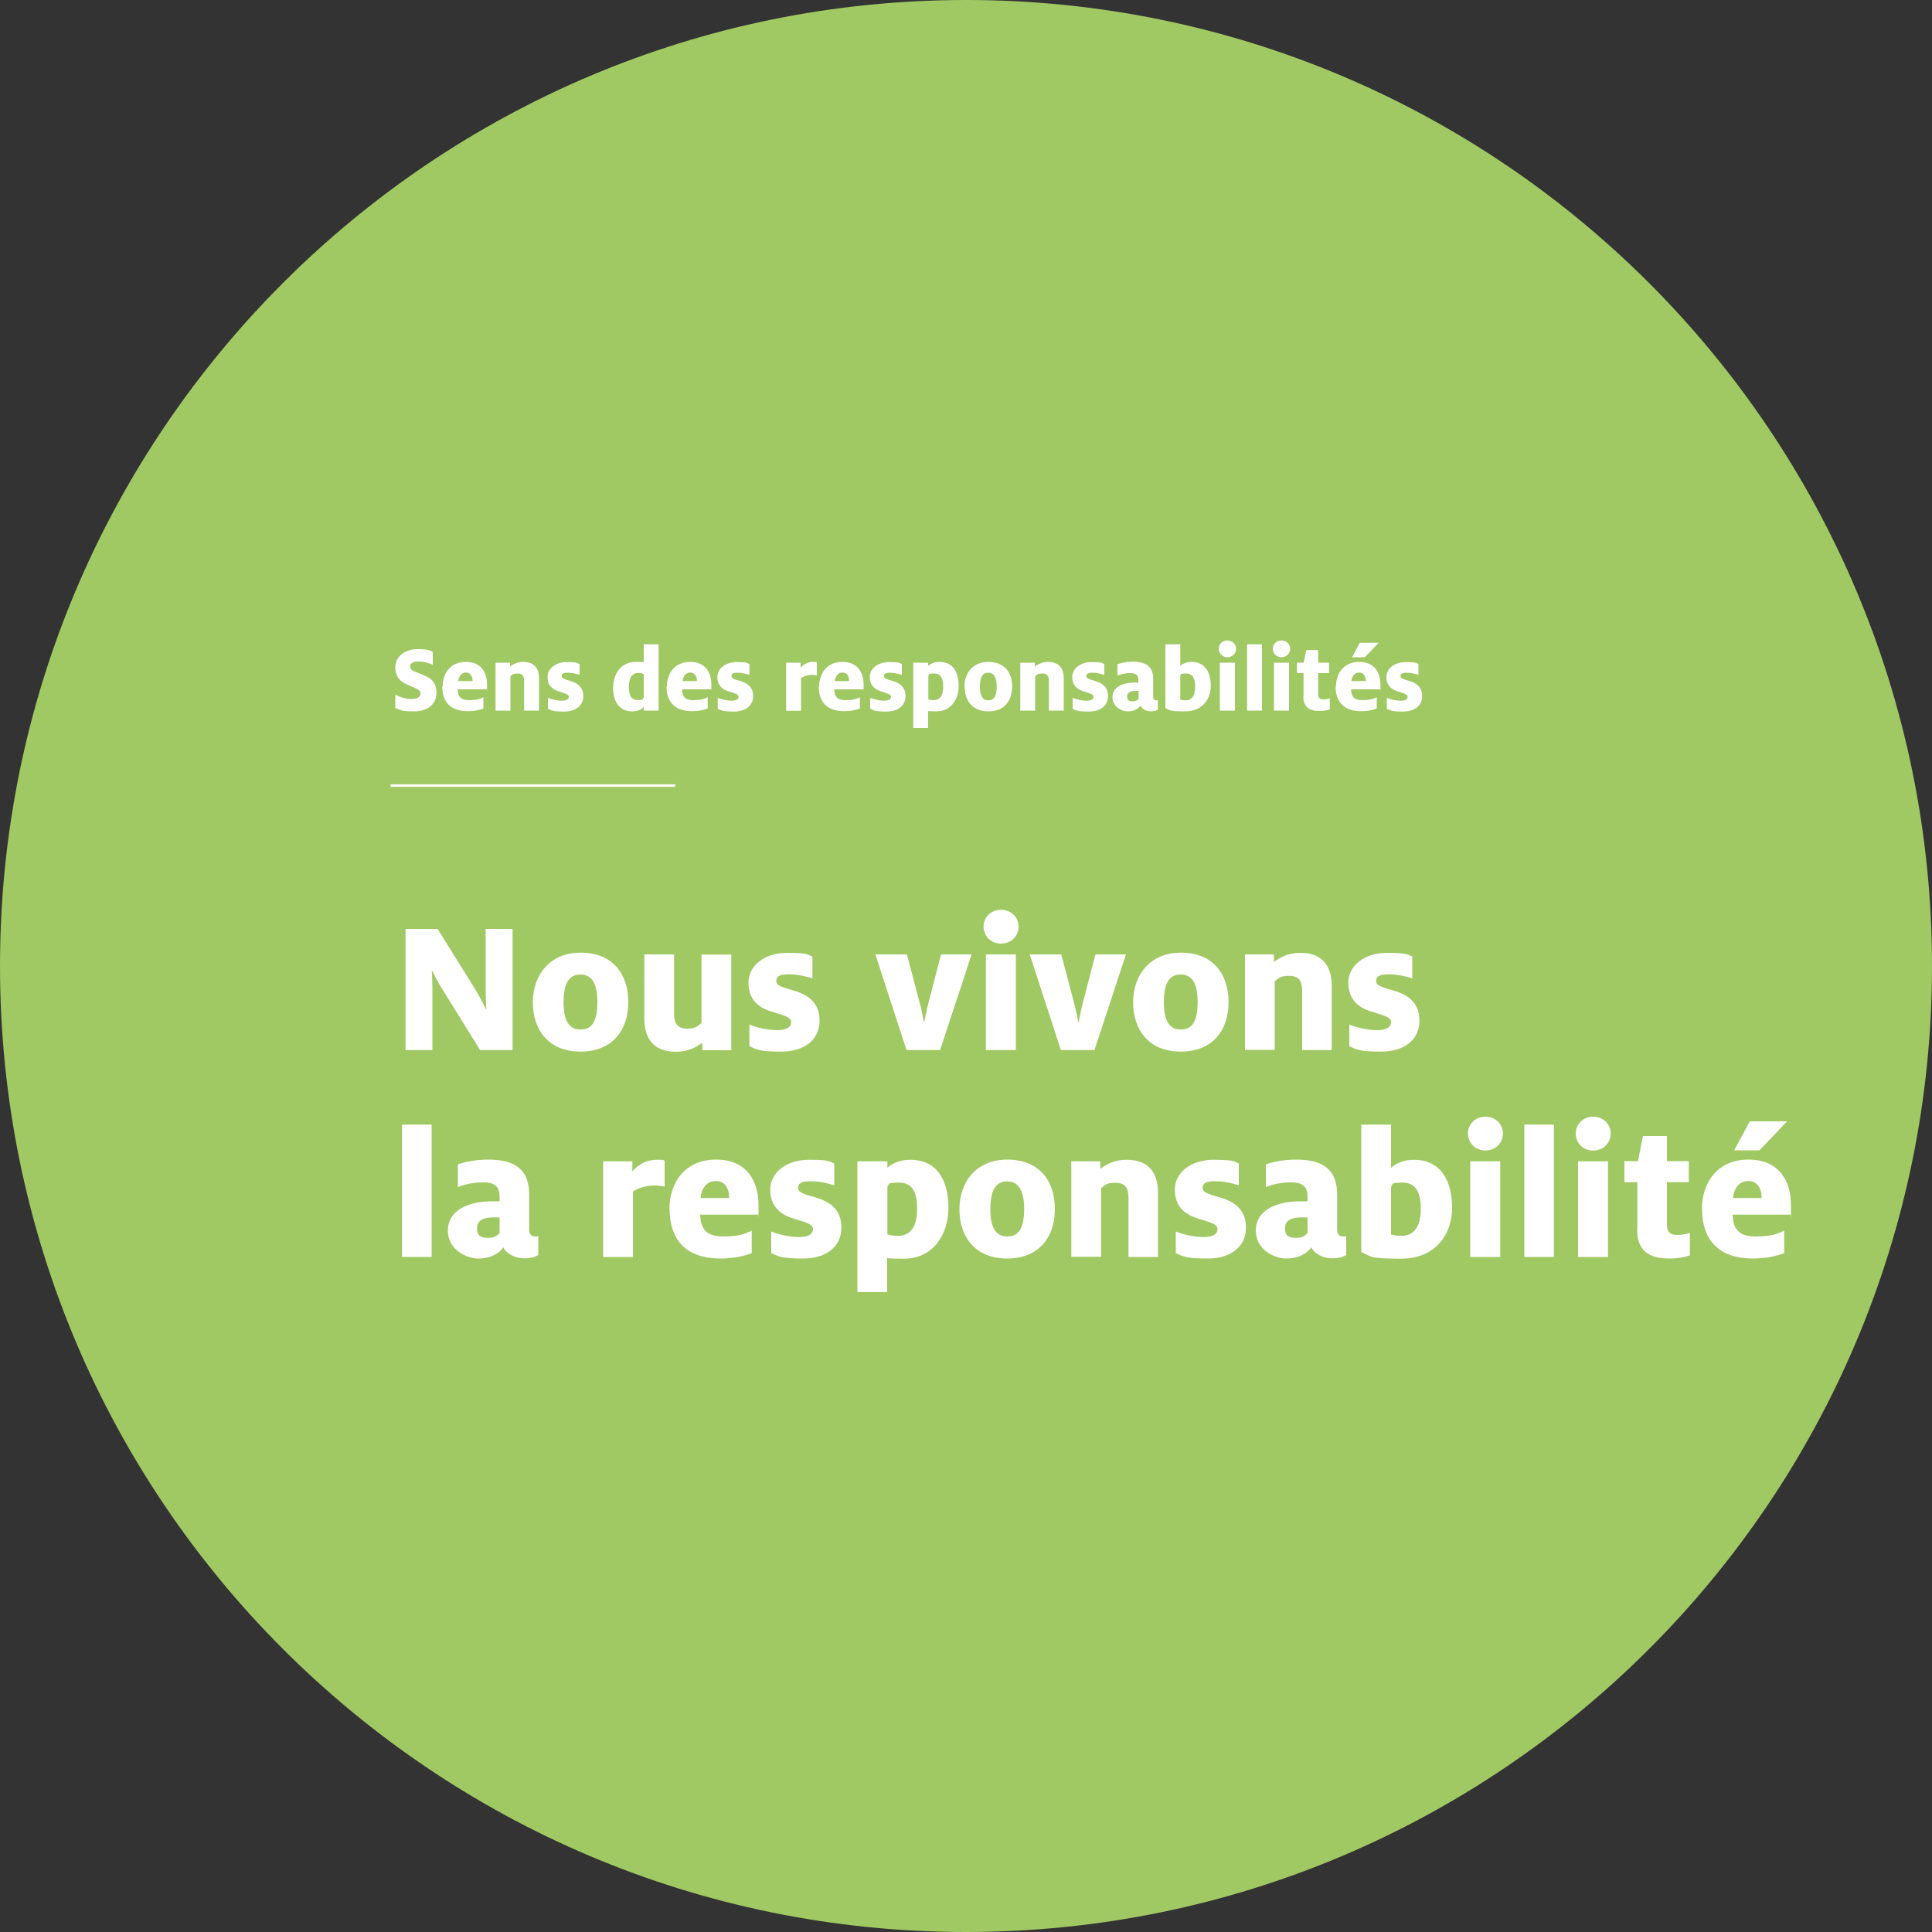
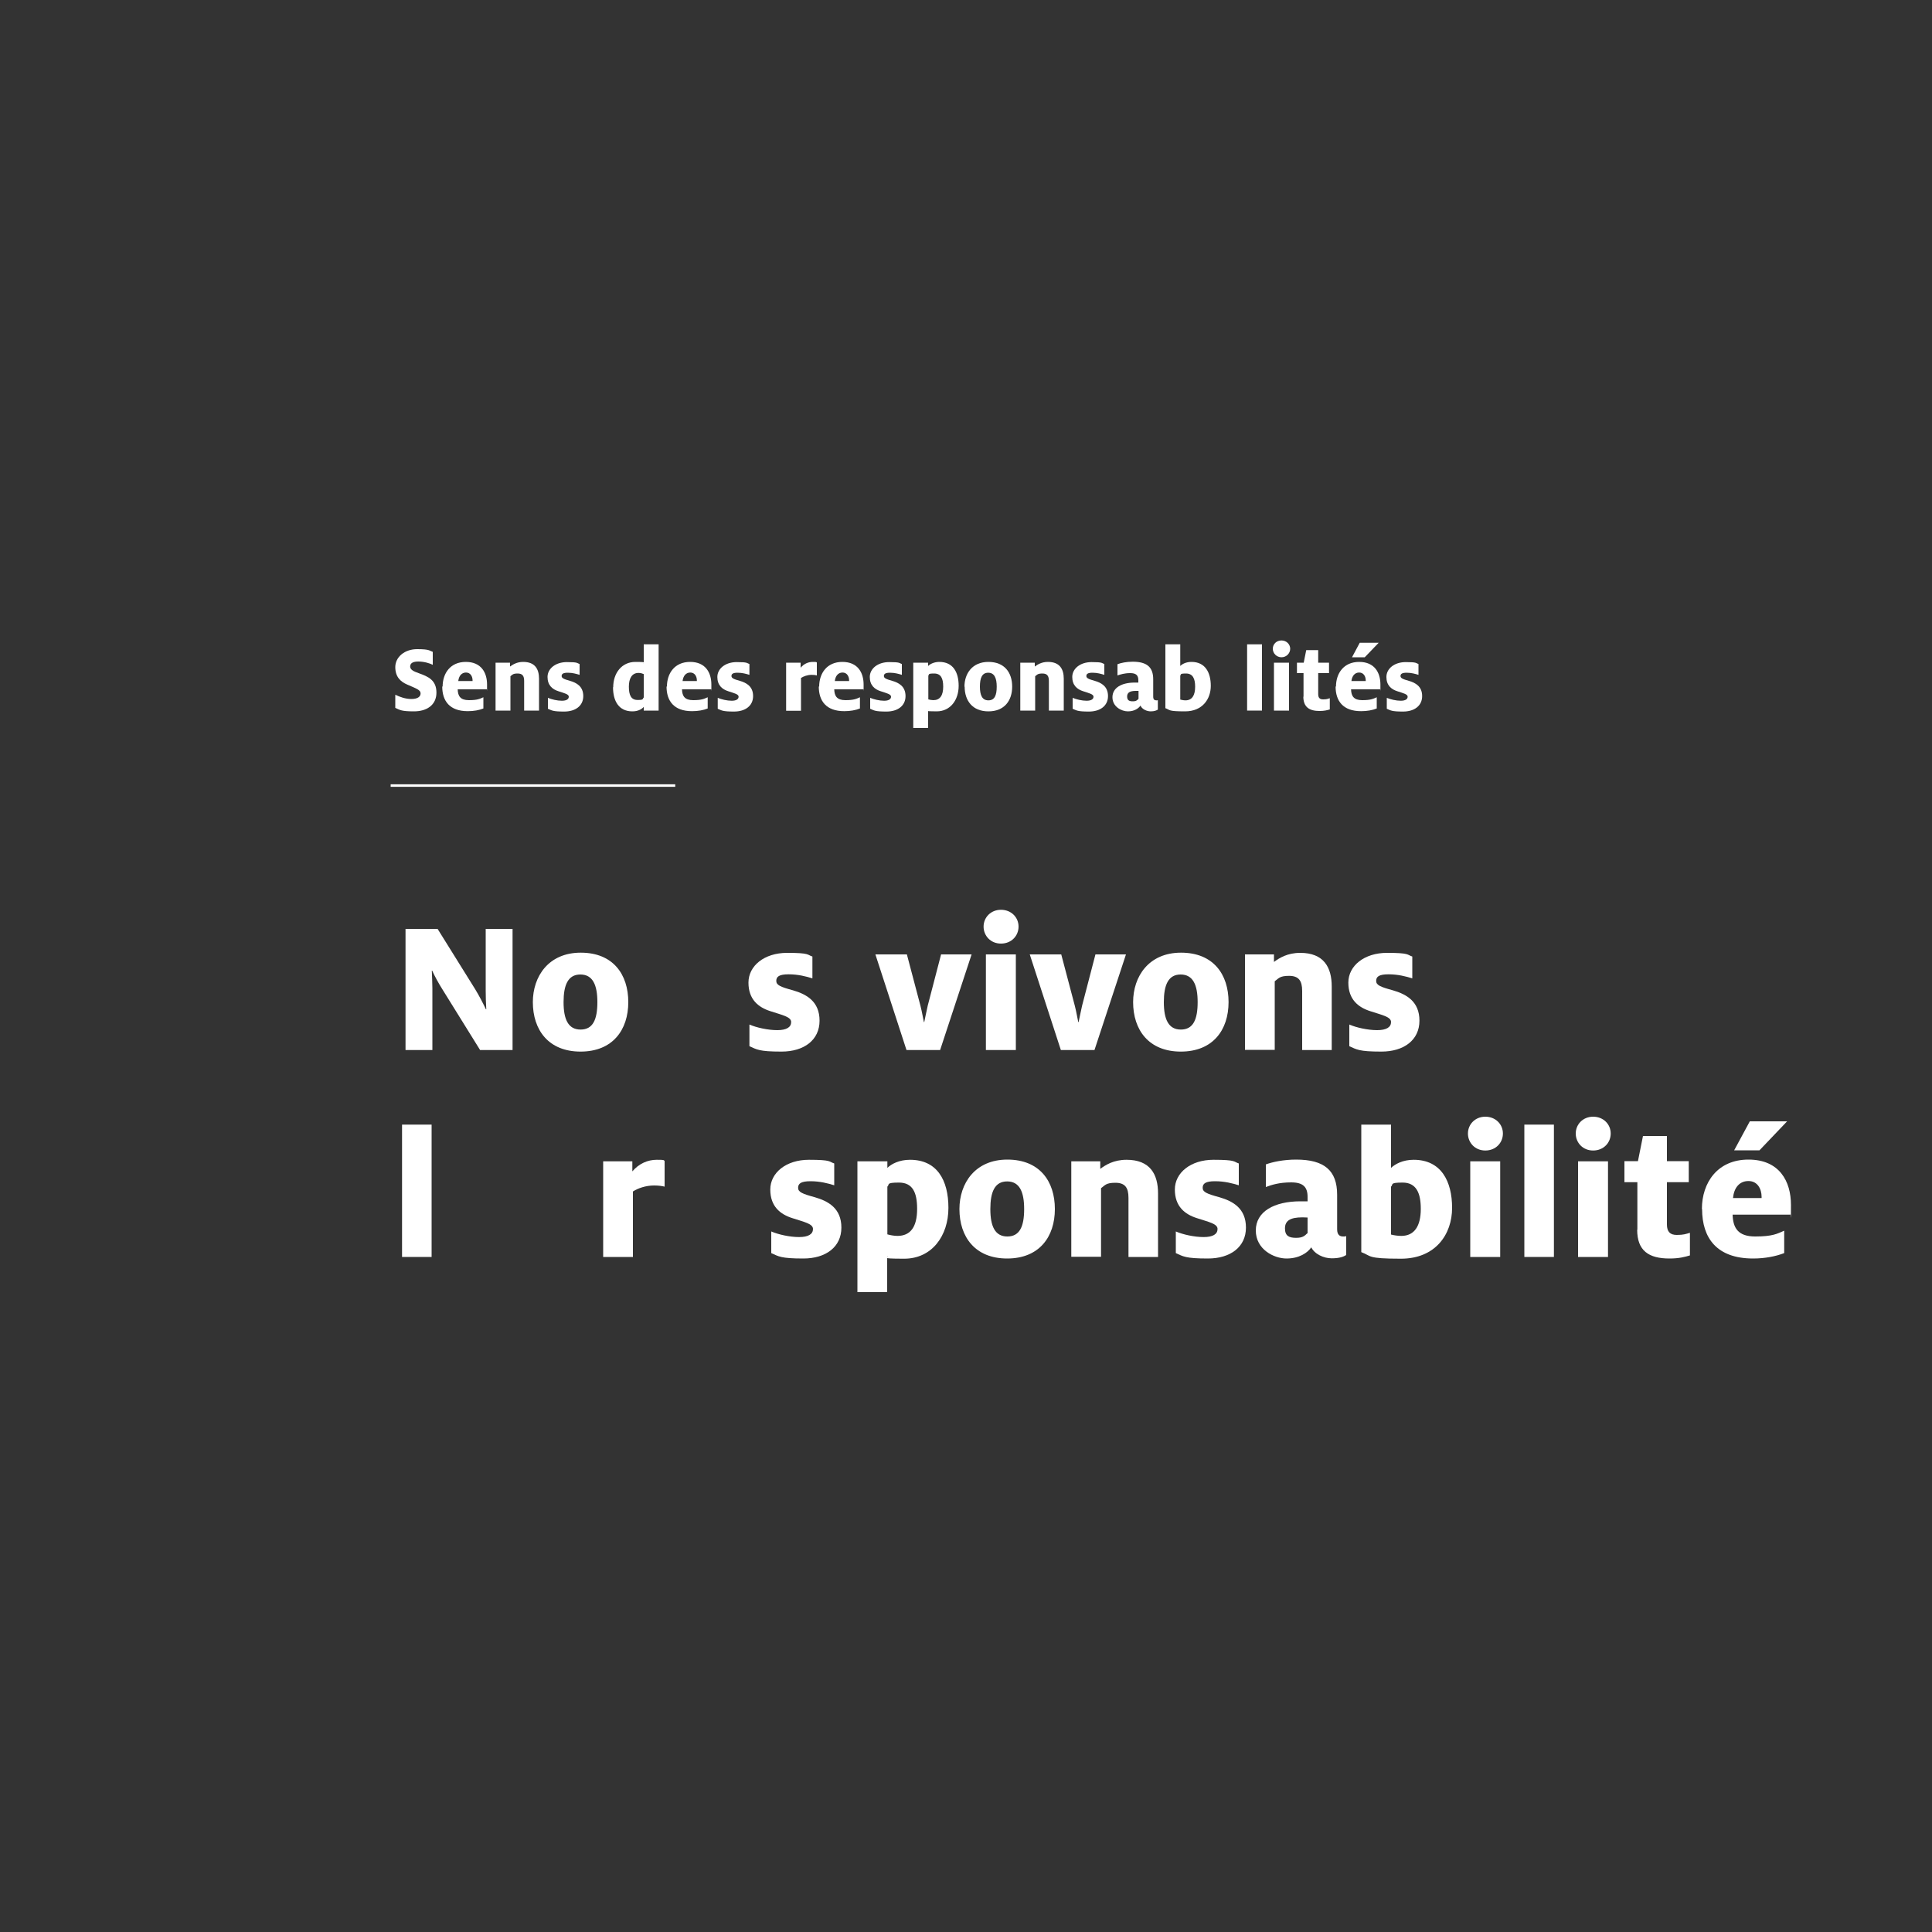
<svg xmlns="http://www.w3.org/2000/svg" id="Layer_1" version="1.1" viewBox="0 0 1000 1000">
  <rect x="0" y="0" width="1000" height="1000" fill="#333333" stroke="none" />
  <defs>
    <style>
      .st0, .st1 {
        fill: none;
      }

      .st2 {
        isolation: isolate;
      }

      .st3 {
        fill: #a0c964;
      }

      .st4 {
        fill: #fff;
      }

      .st1 {
        stroke: #fff;
        stroke-miterlimit: 10;
        stroke-width: 1.3px;
      }

      .st5 {
        clip-path: url(#clippath);
      }
    </style>
    <clipPath id="clippath">
-       <rect class="st0" y="0" width="1000" height="1000" />
-     </clipPath>
+       </clipPath>
  </defs>
  <g class="st5">
    <path class="st3" d="M500,1000c276.1,0,500-223.9,500-500S776.1,0,500,0,0,223.9,0,500s223.9,500,500,500" />
  </g>
  <line class="st1" x1="202.2" y1="406.6" x2="349.5" y2="406.6" />
  <g class="st2">
    <g class="st2">
      <g class="st2">
        <g class="st2">
          <path class="st4" d="M204.6,366.4v-6.8c2.3,1.1,5.2,2.2,8.3,2.2s4.8-1.1,4.8-2.9-2.2-2.5-7-4.6c-3.2-1.4-6.1-3.8-6.1-9s4.8-9.3,11.3-9.3,6.3.8,8.1,1.4v6.7c-1.6-.8-4.5-1.7-7.5-1.7s-4.2,1-4.2,2.6,1.7,2.5,4.6,3.5c4.8,1.7,9,3.6,9,10s-5,9.7-11.6,9.7-7.2-.7-9.7-1.8Z" />
          <path class="st4" d="M229.1,355.4c0-6.9,4-12.8,12-12.8s11,5.6,11,11.7,0,1.7-.2,2.5h-15c.1,3.5,1.4,5.6,5.8,5.6s5.7-.7,7.5-1.5v5.8c-2.2.9-5,1.4-8.1,1.4-9.4,0-13.2-5.3-13.2-12.8ZM244.6,352.5v-.3c0-2.1-1.1-4.1-3.4-4.1s-3.7,1.8-4,4.4h7.4Z" />
          <path class="st4" d="M256.5,343h7.5v2c1.4-1,3.5-2.4,6.8-2.4,6.1,0,8.2,3.7,8.2,8.7v16.5h-7.7v-15.3c0-2.7-.9-3.9-3.4-3.9s-2.7.7-3.7,1.4v17.8h-7.7v-24.8Z" />
          <path class="st4" d="M283.6,366.8v-5.6c1.9.8,4.8,1.5,7.2,1.5s3.6-.8,3.6-2.1-2.3-1.8-5.3-2.8c-3.2-1-5.7-3.1-5.7-7.4s4.1-7.7,10-7.7,5.1.5,6.6,1v5.6c-1.6-.5-3.7-1.1-6.1-1.1s-3.2.6-3.2,1.7,1.1,1.6,4.3,2.5c3.5,1,6.9,2.9,6.9,7.9s-4,8-9.9,8-6.4-.6-8.3-1.4Z" />
          <path class="st4" d="M317.4,355.7c0-7.3,4.4-13.1,11.5-13.1s3.7.5,4.3.8v-9.9h7.7v34.3h-7.7v-1.9c-1.2,1.3-3.1,2.3-5.9,2.3-6.9,0-10-5.2-10-12.5ZM333.2,361v-12.1c-.7-.3-1.6-.6-2.7-.6-3.4,0-5,2.8-5,7.1s1.1,6.9,4.5,6.9,2.4-.5,3.2-1.3Z" />
          <path class="st4" d="M345.2,355.4c0-6.9,4-12.8,12-12.8s11,5.6,11,11.7,0,1.7-.2,2.5h-15c.1,3.5,1.4,5.6,5.8,5.6s5.7-.7,7.5-1.5v5.8c-2.2.9-5,1.4-8.1,1.4-9.4,0-13.2-5.3-13.2-12.8ZM360.7,352.5v-.3c0-2.1-1.1-4.1-3.4-4.1s-3.7,1.8-4,4.4h7.4Z" />
          <path class="st4" d="M371.5,366.8v-5.6c1.9.8,4.8,1.5,7.2,1.5s3.6-.8,3.6-2.1-2.3-1.8-5.3-2.8c-3.2-1-5.7-3.1-5.7-7.4s4.1-7.7,10-7.7,5.1.5,6.6,1v5.6c-1.6-.5-3.7-1.1-6.1-1.1s-3.2.6-3.2,1.7,1.1,1.6,4.3,2.5c3.5,1,6.9,2.9,6.9,7.9s-4,8-9.9,8-6.4-.6-8.3-1.4Z" />
          <path class="st4" d="M406.8,343h7.6v2.6c1.7-2,3.9-3,6.3-3s1.6.1,2.1.3v6.7c-.7-.2-1.5-.3-2.7-.3-2.3,0-4.2.8-5.5,1.6v17h-7.7v-24.8Z" />
          <path class="st4" d="M424,355.4c0-6.9,4-12.8,12-12.8s11,5.6,11,11.7,0,1.7-.2,2.5h-15c.1,3.5,1.4,5.6,5.8,5.6s5.7-.7,7.5-1.5v5.8c-2.2.9-5,1.4-8.1,1.4-9.4,0-13.2-5.3-13.2-12.8ZM439.5,352.5v-.3c0-2.1-1.1-4.1-3.4-4.1s-3.7,1.8-4,4.4h7.4Z" />
          <path class="st4" d="M450.4,366.8v-5.6c1.9.8,4.8,1.5,7.2,1.5s3.6-.8,3.6-2.1-2.3-1.8-5.3-2.8c-3.2-1-5.7-3.1-5.7-7.4s4.1-7.7,10-7.7,5.1.5,6.6,1v5.6c-1.6-.5-3.7-1.1-6.1-1.1s-3.2.6-3.2,1.7,1.1,1.6,4.3,2.5c3.5,1,6.9,2.9,6.9,7.9s-4,8-9.9,8-6.4-.6-8.3-1.4Z" />
          <path class="st4" d="M472.7,343h7.7v1.7c1-1,3.1-2.1,5.8-2.1,7,0,10,5.2,10,12.4s-4.2,13.2-11.4,13.2-3.7-.4-4.4-.7v9.3h-7.7v-33.9ZM488.2,355.4c0-4.3-1.2-6.8-4.7-6.8s-2.4.5-3,1.1v12.3c.7.2,1.8.4,2.6.4,3.4,0,5.1-2.4,5.1-7Z" />
          <path class="st4" d="M499.2,355.4c0-6.7,4-12.8,12.4-12.8s12.3,5.6,12.3,12.8-4,12.8-12.3,12.8-12.3-5.6-12.3-12.8ZM515.9,355.4c0-4.4-1.2-7.2-4.4-7.2s-4.3,2.7-4.3,7.2,1.2,7.1,4.4,7.1,4.3-2.6,4.3-7.1Z" />
          <path class="st4" d="M528.1,343h7.5v2c1.4-1,3.5-2.4,6.8-2.4,6.1,0,8.2,3.7,8.2,8.7v16.5h-7.7v-15.3c0-2.7-.9-3.9-3.4-3.9s-2.7.7-3.7,1.4v17.8h-7.7v-24.8Z" />
          <path class="st4" d="M555.2,366.8v-5.6c1.9.8,4.8,1.5,7.2,1.5s3.6-.8,3.6-2.1-2.3-1.8-5.3-2.8c-3.2-1-5.7-3.1-5.7-7.4s4.1-7.7,10-7.7,5.1.5,6.6,1v5.6c-1.6-.5-3.7-1.1-6.1-1.1s-3.2.6-3.2,1.7,1.1,1.6,4.3,2.5c3.5,1,6.9,2.9,6.9,7.9s-4,8-9.9,8-6.4-.6-8.3-1.4Z" />
          <path class="st4" d="M590.3,365.2c-1,1.5-3.2,3-6.5,3s-8-2.4-8-7.3,4.7-7.6,11.5-7.6,1.4,0,1.9,0v-1.2c0-2.6-1.2-3.7-4.2-3.7s-5.1.7-6.6,1.2v-5.8c1.8-.7,4.6-1.3,7.9-1.3,7.3,0,10.6,2.8,10.6,9.1v9c0,1.5.7,1.9,1.6,1.9s.5,0,.8-.1v4.9c-.7.4-1.7.9-3.7.9s-4.5-1.1-5.3-3ZM589.3,361.7v-4.1c-.1,0-.8,0-1.4,0-3.1,0-4.5.9-4.5,2.9s1.1,2.5,2.9,2.5,2.3-.6,2.9-1.2Z" />
          <path class="st4" d="M603.2,366.5v-33h7.7v11.2c1-1,3-2.1,5.8-2.1,7.2,0,10,5.6,10,12.4s-4.3,13.2-13.3,13.2-7.6-.7-10.3-1.7ZM618.6,355.4c0-4.1-1.2-6.8-4.7-6.8s-2.4.5-3,1.1v12.4c.8.2,1.8.4,2.7.4,3.4,0,5-2.6,5-7Z" />
-           <path class="st4" d="M630.8,335.8c0-2.4,1.9-4.3,4.5-4.3s4.5,2,4.5,4.3-1.9,4.4-4.5,4.4-4.5-2.1-4.5-4.4ZM631.4,343h7.8v24.8h-7.8v-24.8Z" />
          <path class="st4" d="M645.5,333.5h7.7v34.3h-7.7v-34.3Z" />
          <path class="st4" d="M658.8,335.8c0-2.4,1.9-4.3,4.5-4.3s4.5,2,4.5,4.3-1.9,4.4-4.5,4.4-4.5-2.1-4.5-4.4ZM659.4,343h7.8v24.8h-7.8v-24.8Z" />
          <path class="st4" d="M674.7,360.7v-12.3h-3.4v-5.4h3.5l1.3-6.5h6.2v6.5h5.6v5.4h-5.6v10.9c0,1.9.8,2.7,2.6,2.7s2.4-.3,3.4-.6v5.8c-1.4.4-2.8.8-5.3.8-5.3,0-8.4-2-8.4-7.5Z" />
          <path class="st4" d="M691.5,355.4c0-6.9,4-12.8,12-12.8s11,5.6,11,11.7,0,1.7-.2,2.5h-15c.1,3.5,1.4,5.6,5.8,5.6s5.7-.7,7.5-1.5v5.8c-2.2.9-5,1.4-8.1,1.4-9.4,0-13.2-5.3-13.2-12.8ZM706.9,352.5v-.3c0-2.1-1.1-4.1-3.4-4.1s-3.7,1.8-4,4.4h7.4ZM703.9,332.7h9.7l-7.2,7.5h-6.6l4-7.5Z" />
          <path class="st4" d="M717.8,366.8v-5.6c1.9.8,4.8,1.5,7.2,1.5s3.6-.8,3.6-2.1-2.3-1.8-5.3-2.8c-3.2-1-5.7-3.1-5.7-7.4s4.1-7.7,10-7.7,5.1.5,6.6,1v5.6c-1.6-.5-3.7-1.1-6.1-1.1s-3.2.6-3.2,1.7,1.1,1.6,4.3,2.5c3.5,1,6.9,2.9,6.9,7.9s-4,8-9.9,8-6.4-.6-8.3-1.4Z" />
        </g>
      </g>
    </g>
  </g>
  <g class="st2">
    <g class="st2">
      <g class="st2">
        <g class="st2">
          <path class="st4" d="M209.9,480.8h16.6l19.5,31.3c2,3.3,4.2,7.5,5.5,10.3h.2c-.2-2.8-.3-7.1-.3-9.8v-31.8h13.9v62.7h-16.8l-19.5-31.4c-1.9-3-4-6.8-5.3-9.7h-.2c.1,2.8.3,6.2.3,9.2v31.9h-13.9v-62.7Z" />
          <path class="st4" d="M275.8,518.7c0-13.3,8.1-25.6,24.8-25.6s24.6,11.2,24.6,25.6-8.1,25.6-24.7,25.6-24.7-11.2-24.7-25.6ZM309.2,518.7c0-8.9-2.4-14.3-8.8-14.3s-8.7,5.4-8.7,14.3,2.4,14.2,8.8,14.2,8.7-5.2,8.7-14.2Z" />
-           <path class="st4" d="M333.5,526.9v-32.9h15.4v30.6c0,5.3,1.9,7.8,6.8,7.8s5.4-1.5,7.4-2.9v-35.4h15.4v49.5h-15v-3.9c-2.7,2-6.9,4.7-13.6,4.7-12.2,0-16.4-7.5-16.4-17.4Z" />
          <path class="st4" d="M387.9,541.5v-11.2c3.7,1.6,9.6,2.9,14.4,2.9s7.2-1.5,7.2-4.2-4.6-3.6-10.7-5.6c-6.3-2-11.4-6.1-11.4-14.8s8.2-15.4,20-15.4,10.3,1,13.1,1.9v11.3c-3.2-1-7.4-2.1-12.3-2.1s-6.4,1.2-6.4,3.4,2.1,3.1,8.7,4.9c6.9,2,13.7,5.7,13.7,15.7s-8,16-19.7,16-12.8-1.1-16.6-2.8Z" />
          <path class="st4" d="M453.2,494h16.2l7,26.5c.8,3,1.6,7.8,1.8,8.5h.2c.2-.8,1.1-5.6,1.8-8.5l6.9-26.5h15.8l-16.3,49.5h-17.4l-16.1-49.5Z" />
          <path class="st4" d="M509.1,479.6c0-4.7,3.7-8.7,9-8.7s9.1,3.9,9.1,8.7-3.7,8.8-9.1,8.8-9-4.1-9-8.8ZM510.3,494h15.5v49.5h-15.5v-49.5Z" />
          <path class="st4" d="M533.1,494h16.2l7,26.5c.8,3,1.6,7.8,1.8,8.5h.2c.2-.8,1.1-5.6,1.8-8.5l6.9-26.5h15.8l-16.3,49.5h-17.4l-16.1-49.5Z" />
          <path class="st4" d="M586.5,518.7c0-13.3,8.1-25.6,24.8-25.6s24.6,11.2,24.6,25.6-8.1,25.6-24.7,25.6-24.7-11.2-24.7-25.6ZM619.9,518.7c0-8.9-2.4-14.3-8.8-14.3s-8.7,5.4-8.7,14.3,2.4,14.2,8.8,14.2,8.7-5.2,8.7-14.2Z" />
          <path class="st4" d="M644.4,494h15v3.9c2.7-2,6.9-4.7,13.6-4.7,12.2,0,16.3,7.5,16.3,17.4v32.9h-15.3v-30.6c0-5.3-1.8-7.8-6.8-7.8s-5.4,1.4-7.4,2.8v35.5h-15.4v-49.5Z" />
          <path class="st4" d="M698.4,541.5v-11.2c3.7,1.6,9.6,2.9,14.4,2.9s7.2-1.5,7.2-4.2-4.6-3.6-10.7-5.6c-6.3-2-11.4-6.1-11.4-14.8s8.2-15.4,20-15.4,10.3,1,13.1,1.9v11.3c-3.2-1-7.4-2.1-12.3-2.1s-6.4,1.2-6.4,3.4,2.1,3.1,8.7,4.9c6.9,2,13.7,5.7,13.7,15.7s-8,16-19.7,16-12.8-1.1-16.6-2.8Z" />
        </g>
      </g>
    </g>
  </g>
  <g class="st2">
    <g class="st2">
      <g class="st2">
        <g class="st2">
          <path class="st4" d="M208.1,582.1h15.3v68.5h-15.3v-68.5Z" />
-           <path class="st4" d="M260.6,645.5c-2,3-6.4,5.9-12.9,5.9s-15.9-4.7-15.9-14.5,9.5-15.1,23.1-15.1,2.8.1,3.7.1v-2.4c0-5.1-2.3-7.5-8.5-7.5s-10.2,1.3-13.1,2.4v-11.7c3.5-1.3,9.2-2.5,15.7-2.5,14.5,0,21.2,5.6,21.2,18.2v17.9c0,2.9,1.4,3.7,3.1,3.7s1-.1,1.6-.2v9.8c-1.3.8-3.3,1.7-7.5,1.7s-9-2.2-10.7-5.9ZM258.6,638.4v-8.2c-.2,0-1.5-.1-2.7-.1-6.2,0-9,1.7-9,5.7s2.2,4.9,5.8,4.9,4.5-1.2,5.8-2.4Z" />
          <path class="st4" d="M312.2,601.1h15.1v5.2c3.4-4,7.9-6,12.6-6s3.1.2,4.1.5v13.4c-1.3-.3-2.9-.6-5.4-.6-4.5,0-8.5,1.5-11,3.1v33.9h-15.4v-49.5Z" />
-           <path class="st4" d="M346.5,625.8c0-13.7,8.1-25.6,24.1-25.6s22,11.2,22,23.5-.1,3.3-.3,5h-29.9c.2,6.9,2.8,11.3,11.7,11.3s11.4-1.4,15-3v11.6c-4.4,1.7-10,2.8-16.1,2.8-18.8,0-26.4-10.6-26.4-25.6ZM377.4,620.1v-.6c0-4.1-2.1-8.2-6.8-8.2s-7.5,3.5-8,8.8h14.8Z" />
          <path class="st4" d="M399.2,648.6v-11.2c3.7,1.6,9.6,2.9,14.4,2.9s7.2-1.5,7.2-4.2-4.6-3.6-10.7-5.6c-6.3-2-11.4-6.1-11.4-14.8s8.2-15.4,20-15.4,10.3,1,13.1,1.9v11.3c-3.2-1-7.4-2.1-12.3-2.1s-6.4,1.2-6.4,3.4,2.1,3.1,8.7,4.9c6.9,2,13.7,5.7,13.7,15.7s-8,16-19.7,16-12.8-1.1-16.6-2.8Z" />
          <path class="st4" d="M443.9,601.1h15.4v3.4c2-2,6.1-4.2,11.7-4.2,14,0,19.9,10.5,19.9,24.9s-8.5,26.3-22.9,26.3-7.5-.8-8.8-1.3v18.6h-15.4v-67.7ZM474.7,625.7c0-8.6-2.4-13.6-9.4-13.6s-4.7,1-6,2.1v24.7c1.4.4,3.5.8,5.2.8,6.8,0,10.2-4.7,10.2-14Z" />
          <path class="st4" d="M496.6,625.8c0-13.3,8.1-25.6,24.8-25.6s24.6,11.2,24.6,25.6-8.1,25.6-24.7,25.6-24.7-11.2-24.7-25.6ZM530.1,625.8c0-8.9-2.4-14.3-8.8-14.3s-8.7,5.4-8.7,14.3,2.4,14.2,8.8,14.2,8.7-5.2,8.7-14.2Z" />
          <path class="st4" d="M554.5,601.1h15v3.9c2.7-2,6.9-4.7,13.6-4.7,12.2,0,16.3,7.5,16.3,17.4v32.9h-15.3v-30.6c0-5.3-1.8-7.8-6.8-7.8s-5.4,1.4-7.4,2.8v35.5h-15.4v-49.5Z" />
          <path class="st4" d="M608.6,648.6v-11.2c3.7,1.6,9.6,2.9,14.4,2.9s7.2-1.5,7.2-4.2-4.6-3.6-10.7-5.6c-6.3-2-11.4-6.1-11.4-14.8s8.2-15.4,20-15.4,10.3,1,13.1,1.9v11.3c-3.2-1-7.4-2.1-12.3-2.1s-6.4,1.2-6.4,3.4,2.1,3.1,8.7,4.9c6.9,2,13.7,5.7,13.7,15.7s-8,16-19.7,16-12.8-1.1-16.6-2.8Z" />
          <path class="st4" d="M678.8,645.5c-2,3-6.4,5.9-12.9,5.9s-15.9-4.7-15.9-14.5,9.5-15.1,23.1-15.1,2.8.1,3.7.1v-2.4c0-5.1-2.3-7.5-8.5-7.5s-10.2,1.3-13.1,2.4v-11.7c3.5-1.3,9.2-2.5,15.7-2.5,14.5,0,21.2,5.6,21.2,18.2v17.9c0,2.9,1.4,3.7,3.1,3.7s1-.1,1.6-.2v9.8c-1.3.8-3.3,1.7-7.5,1.7s-9-2.2-10.7-5.9ZM676.8,638.4v-8.2c-.2,0-1.5-.1-2.7-.1-6.2,0-9,1.7-9,5.7s2.2,4.9,5.8,4.9,4.5-1.2,5.8-2.4Z" />
          <path class="st4" d="M704.6,648v-65.9h15.4v22.4c2-1.9,6-4.2,11.7-4.2,14.3,0,19.9,11.2,19.9,24.9s-8.6,26.3-26.5,26.3-15.1-1.4-20.5-3.4ZM735.4,625.7c0-8.3-2.4-13.6-9.4-13.6s-4.7,1-6,2.1v24.8c1.5.4,3.6.7,5.3.7,6.8,0,10.1-5.1,10.1-14Z" />
          <path class="st4" d="M759.8,586.7c0-4.7,3.7-8.7,9-8.7s9.1,3.9,9.1,8.7-3.7,8.8-9.1,8.8-9-4.1-9-8.8ZM761,601.1h15.5v49.5h-15.5v-49.5Z" />
          <path class="st4" d="M789,582.1h15.3v68.5h-15.3v-68.5Z" />
          <path class="st4" d="M815.6,586.7c0-4.7,3.7-8.7,9-8.7s9.1,3.9,9.1,8.7-3.7,8.8-9.1,8.8-9-4.1-9-8.8ZM816.8,601.1h15.5v49.5h-15.5v-49.5Z" />
          <path class="st4" d="M847.5,636.5v-24.6h-6.7v-10.9h7l2.6-13h12.4v13h11.3v10.9h-11.3v21.9c0,3.7,1.6,5.4,5.1,5.4s4.7-.5,6.8-1.1v11.7c-2.7.8-5.6,1.6-10.6,1.6-10.7,0-16.7-4-16.7-14.9Z" />
          <path class="st4" d="M880.9,625.8c0-13.7,8.1-25.6,24.1-25.6s22,11.2,22,23.5-.1,3.3-.3,5h-29.9c.2,6.9,2.8,11.3,11.7,11.3s11.4-1.4,15-3v11.6c-4.4,1.7-10,2.8-16.1,2.8-18.8,0-26.4-10.6-26.4-25.6ZM911.8,620.1v-.6c0-4.1-2.1-8.2-6.8-8.2s-7.5,3.5-8,8.8h14.8ZM905.7,580.4h19.3l-14.3,15h-13.1l8.1-15Z" />
        </g>
      </g>
    </g>
  </g>
</svg>